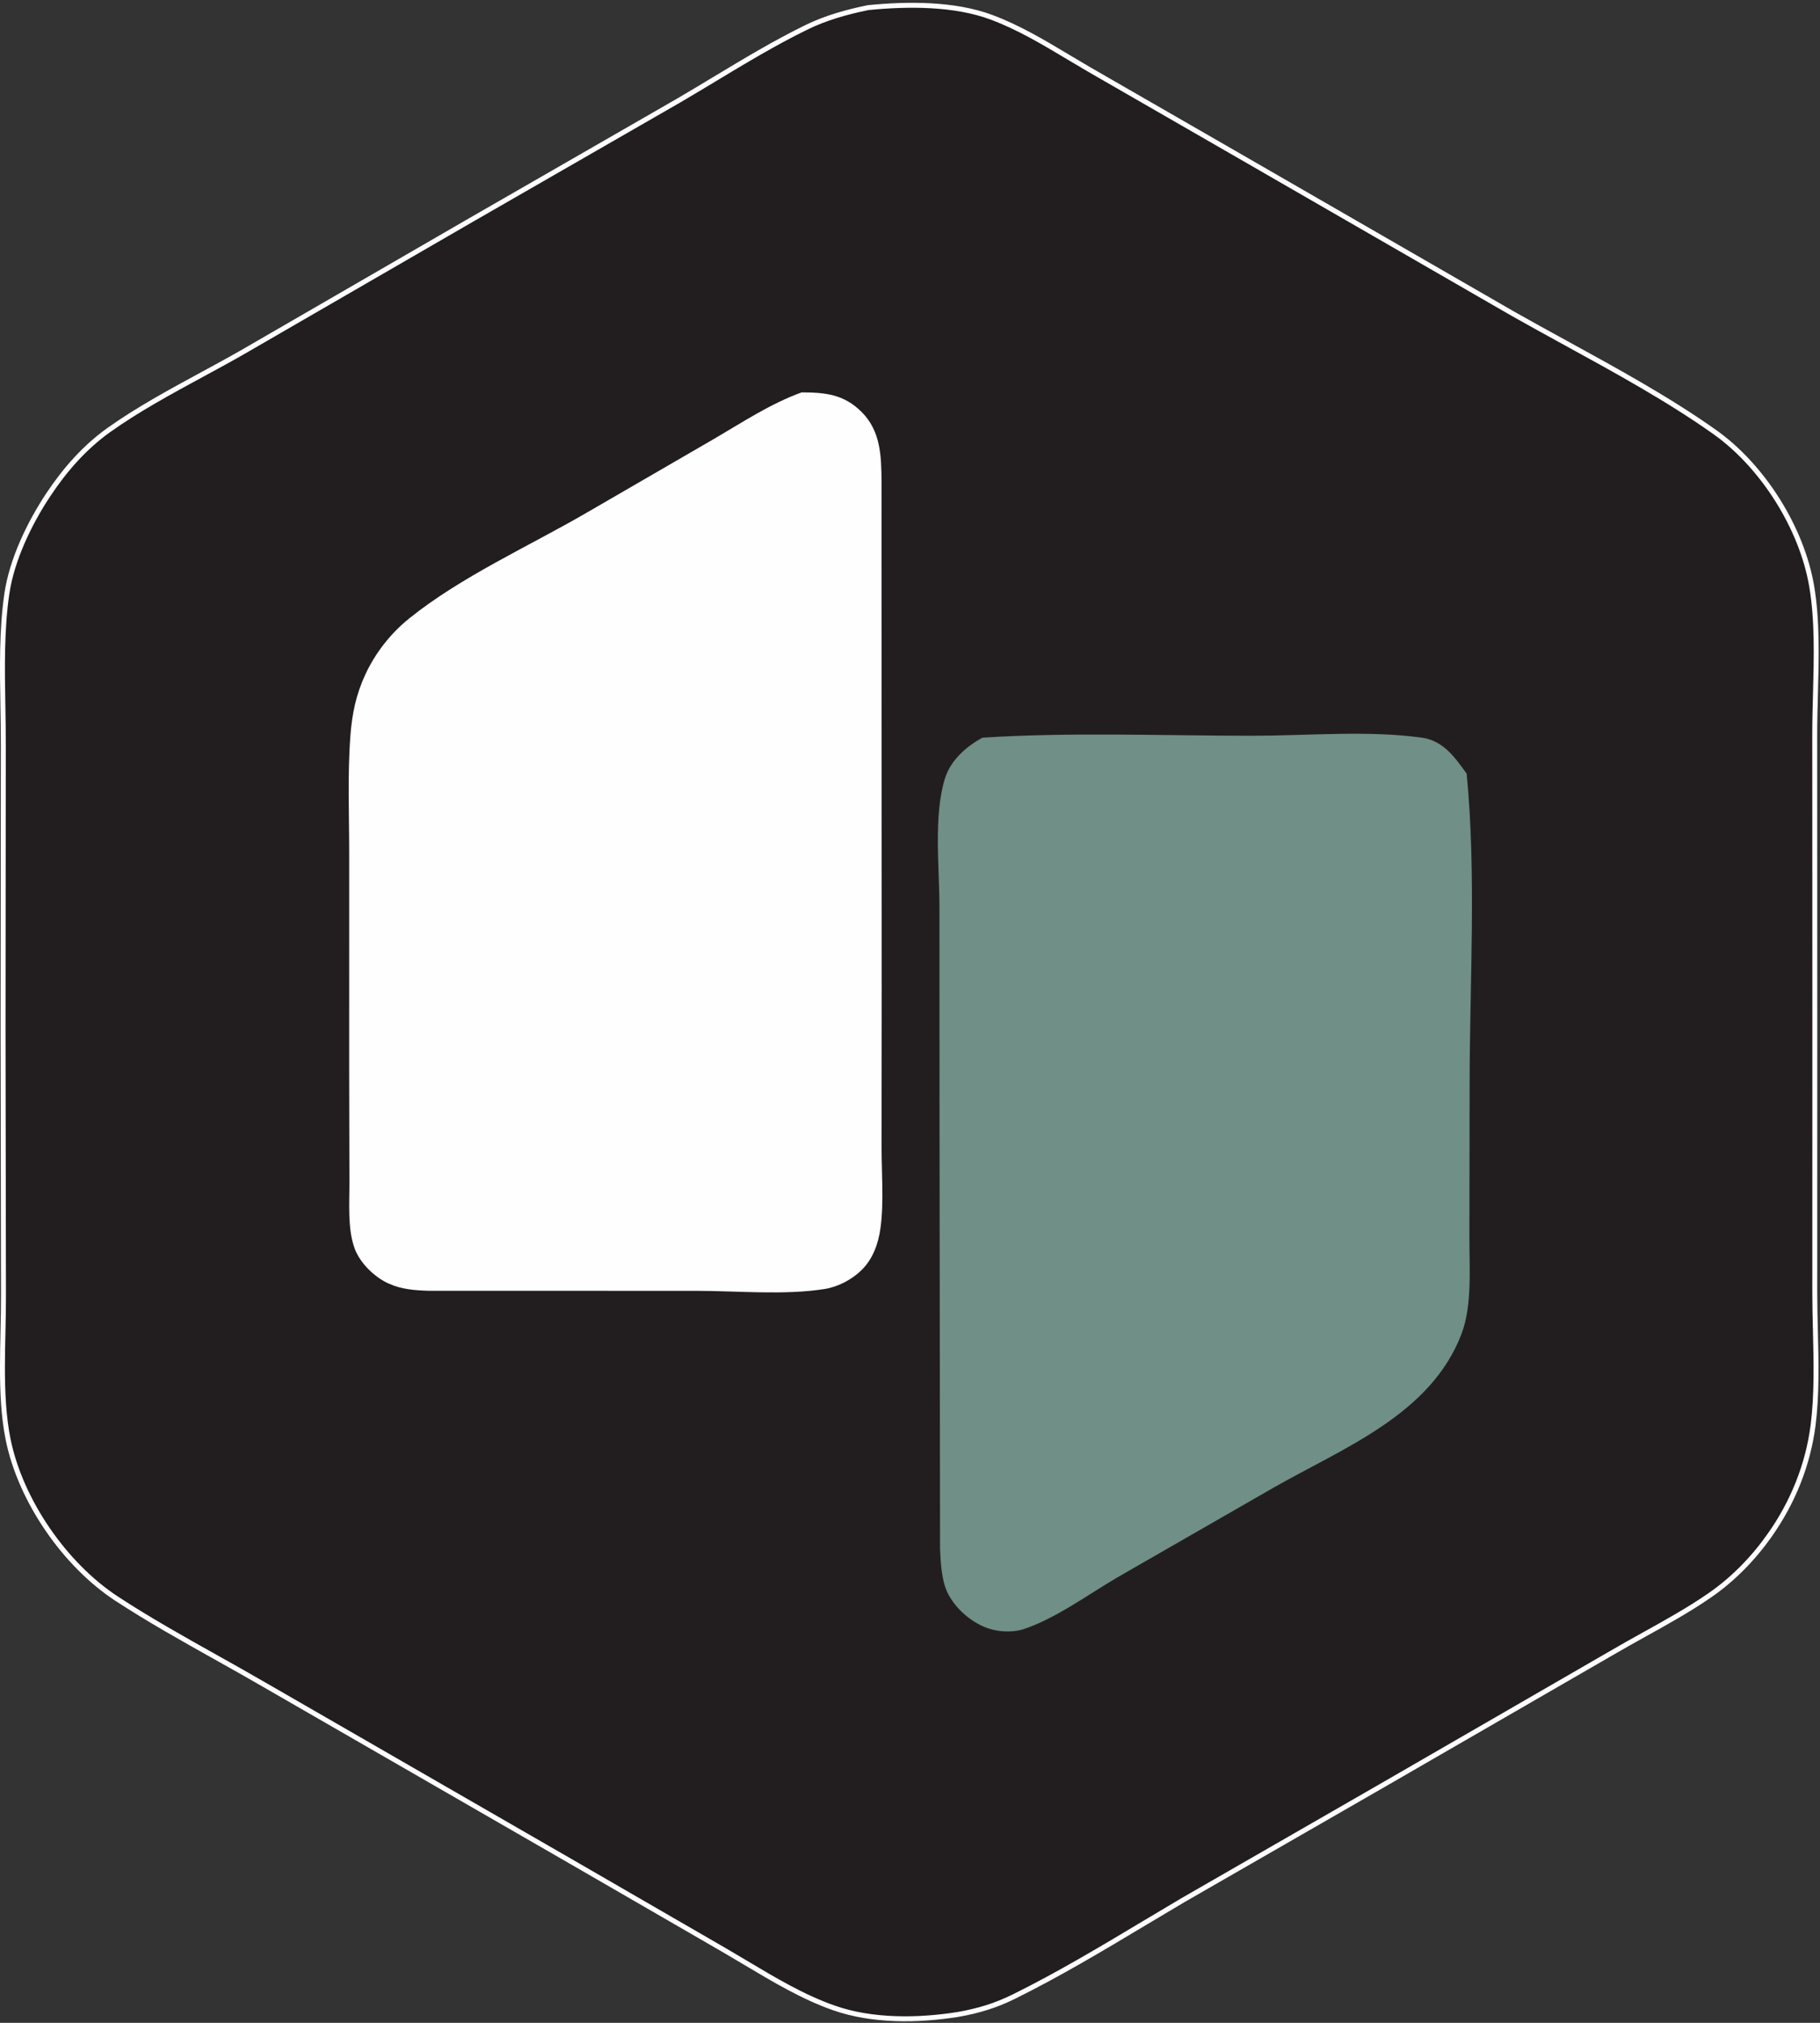
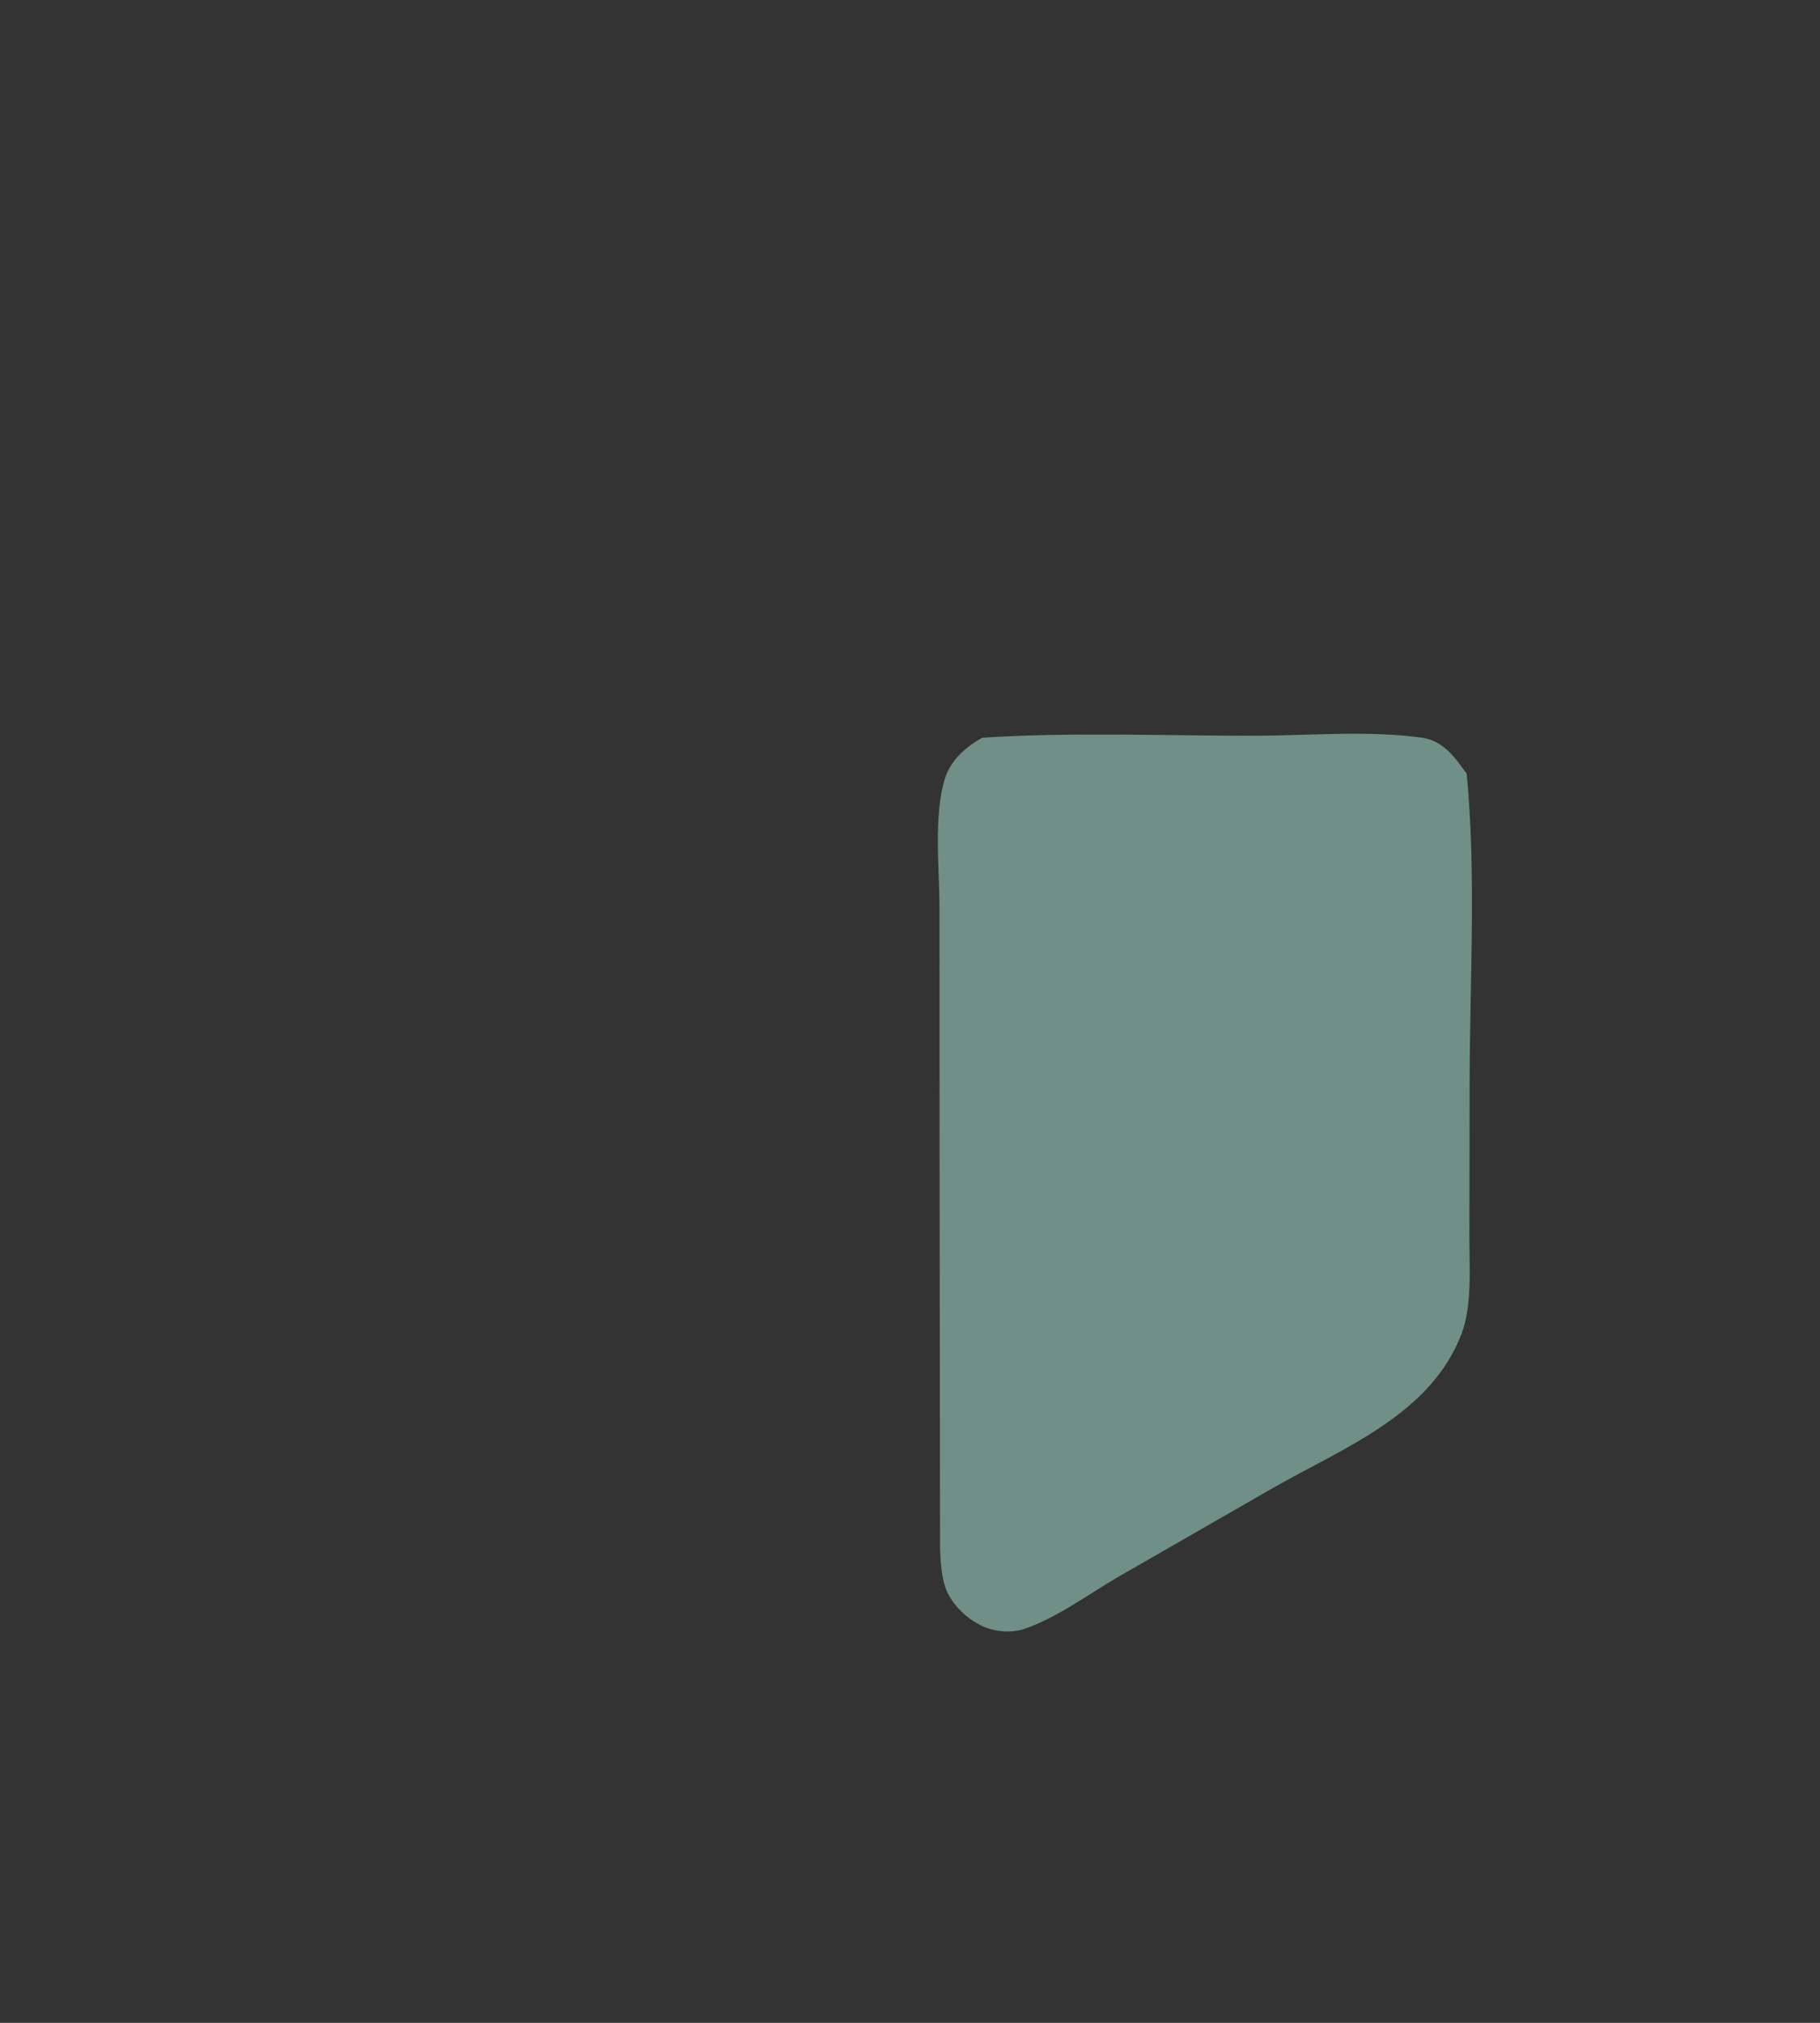
<svg xmlns="http://www.w3.org/2000/svg" width="369" height="410" viewBox="0 0 369 410" fill="none">
  <rect x="0" y="0" width="369" height="410" fill="#333333" stroke="none" />
-   <path d="M220.873 14.111L220.874 14.111L249.986 30.869L249.986 30.869L306.673 63.553L306.676 63.555C310.218 65.561 313.846 67.549 317.499 69.55C327.827 75.208 338.351 80.973 347.663 87.572C357.417 94.486 365.318 107.029 367.317 118.847C368.48 125.721 368.277 133.292 368.08 140.672C368.004 143.494 367.929 146.288 367.932 149.004L367.951 207.807L367.941 261.811C367.939 264.382 368.003 267.013 368.067 269.663C368.223 276.124 368.382 282.702 367.603 288.838C366.573 296.941 363.462 304.594 358.731 311.266L359.139 311.555L358.731 311.266C355.434 315.919 351.336 320.122 346.642 323.356L346.912 323.749L346.642 323.356C342.416 326.27 337.905 328.775 333.38 331.287C331.116 332.544 328.848 333.803 326.611 335.116C326.61 335.117 326.61 335.117 326.609 335.118L280.829 361.559L280.829 361.56L239.828 385.143L239.824 385.145C237.205 386.687 234.591 388.251 231.976 389.817C223.287 395.017 214.576 400.232 205.552 404.688C201.815 406.532 198.297 407.591 194.187 408.306C186.057 409.589 176.859 409.702 169.086 406.983L168.926 407.441L169.086 406.983C162.876 404.812 156.981 401.294 151.194 397.841C149.81 397.015 148.433 396.194 147.059 395.395L147.058 395.394L115.688 377.258L115.687 377.258L53.679 341.525C50.407 339.622 47.097 337.769 43.787 335.916C36.951 332.089 30.114 328.262 23.603 323.996L23.329 324.415L23.603 323.996C13.128 317.134 4.134 304.124 1.638 291.719C0.723 287.169 0.496 282.211 0.496 277.199C0.496 274.751 0.55 272.296 0.604 269.872L0.607 269.703C0.662 267.227 0.715 264.783 0.706 262.425C0.706 262.425 0.706 262.425 0.706 262.425L0.62 208.538L0.674 151.182C0.674 151.181 0.674 151.181 0.674 151.181C0.682 148.535 0.635 145.839 0.588 143.122C0.456 135.484 0.321 127.686 1.379 120.404L0.884 120.332L1.379 120.404C2.382 113.492 5.934 106.098 9.789 100.283L9.373 100.007L9.789 100.283C13.097 95.294 17.128 90.685 21.99 87.212C27.828 83.043 34.405 79.476 40.916 75.945C43.769 74.399 46.608 72.859 49.367 71.278L49.369 71.277L95.481 44.602L95.482 44.601L137.571 20.394L137.574 20.392C140.008 18.97 142.43 17.511 144.853 16.051C150.975 12.364 157.105 8.671 163.458 5.559L163.239 5.112L163.458 5.559C167.437 3.611 171.631 2.445 175.992 1.547C184.015 0.751 193.46 0.691 200.985 3.487C206.492 5.533 211.597 8.587 216.699 11.639C218.088 12.47 219.476 13.3 220.873 14.111Z" fill="#221E1F" stroke="#FEFEFE" />
  <path d="M199.188 149.515C217.305 148.363 235.864 149.129 254.025 149.127C265.004 149.125 277.469 147.994 288.298 149.523C292.648 150.137 294.989 153.519 297.364 156.812C299.342 177.235 297.977 199.011 297.964 219.606L297.915 250.627C297.893 256.796 298.53 264.603 296.298 270.42C290.048 286.694 272.491 293.4 258.282 301.484L226.561 319.704C220.592 323.196 214.149 327.978 207.617 330.179C205.724 330.817 203.379 330.798 201.439 330.353C197.724 329.498 194.194 326.607 192.353 323.305C190.906 320.705 190.716 316.835 190.592 313.921L190.492 231.627L190.469 183.795C190.474 175.967 189.239 165.257 191.593 157.76C192.755 154.062 195.912 151.299 199.188 149.515Z" fill="#708F86" />
-   <path d="M162.544 79.527C167.307 79.557 171.034 79.887 174.643 83.453C178.546 87.308 178.681 92.349 178.729 97.452L178.763 201.082L178.736 232.354C178.727 237.677 179.231 243.644 178.52 248.889C178.09 252.06 176.982 255.176 174.66 257.449C172.704 259.364 169.913 260.825 167.2 261.261C159.051 262.56 149.381 261.631 141.075 261.634L86.922 261.624C84.104 261.544 81.427 261.335 78.82 260.169C75.933 258.879 72.974 256.009 71.881 252.99C70.44 249.007 70.86 243.762 70.844 239.577L70.793 217.225L70.797 173.296C70.809 165.224 70.431 156.963 71.059 148.927C71.397 144.585 72.209 140.728 74.053 136.746C76.079 132.373 79.144 128.436 82.89 125.409C93.365 116.944 107.17 110.744 118.857 103.97L144.841 88.912C150.623 85.539 156.214 81.818 162.544 79.527Z" fill="#FEFEFE" />
</svg>